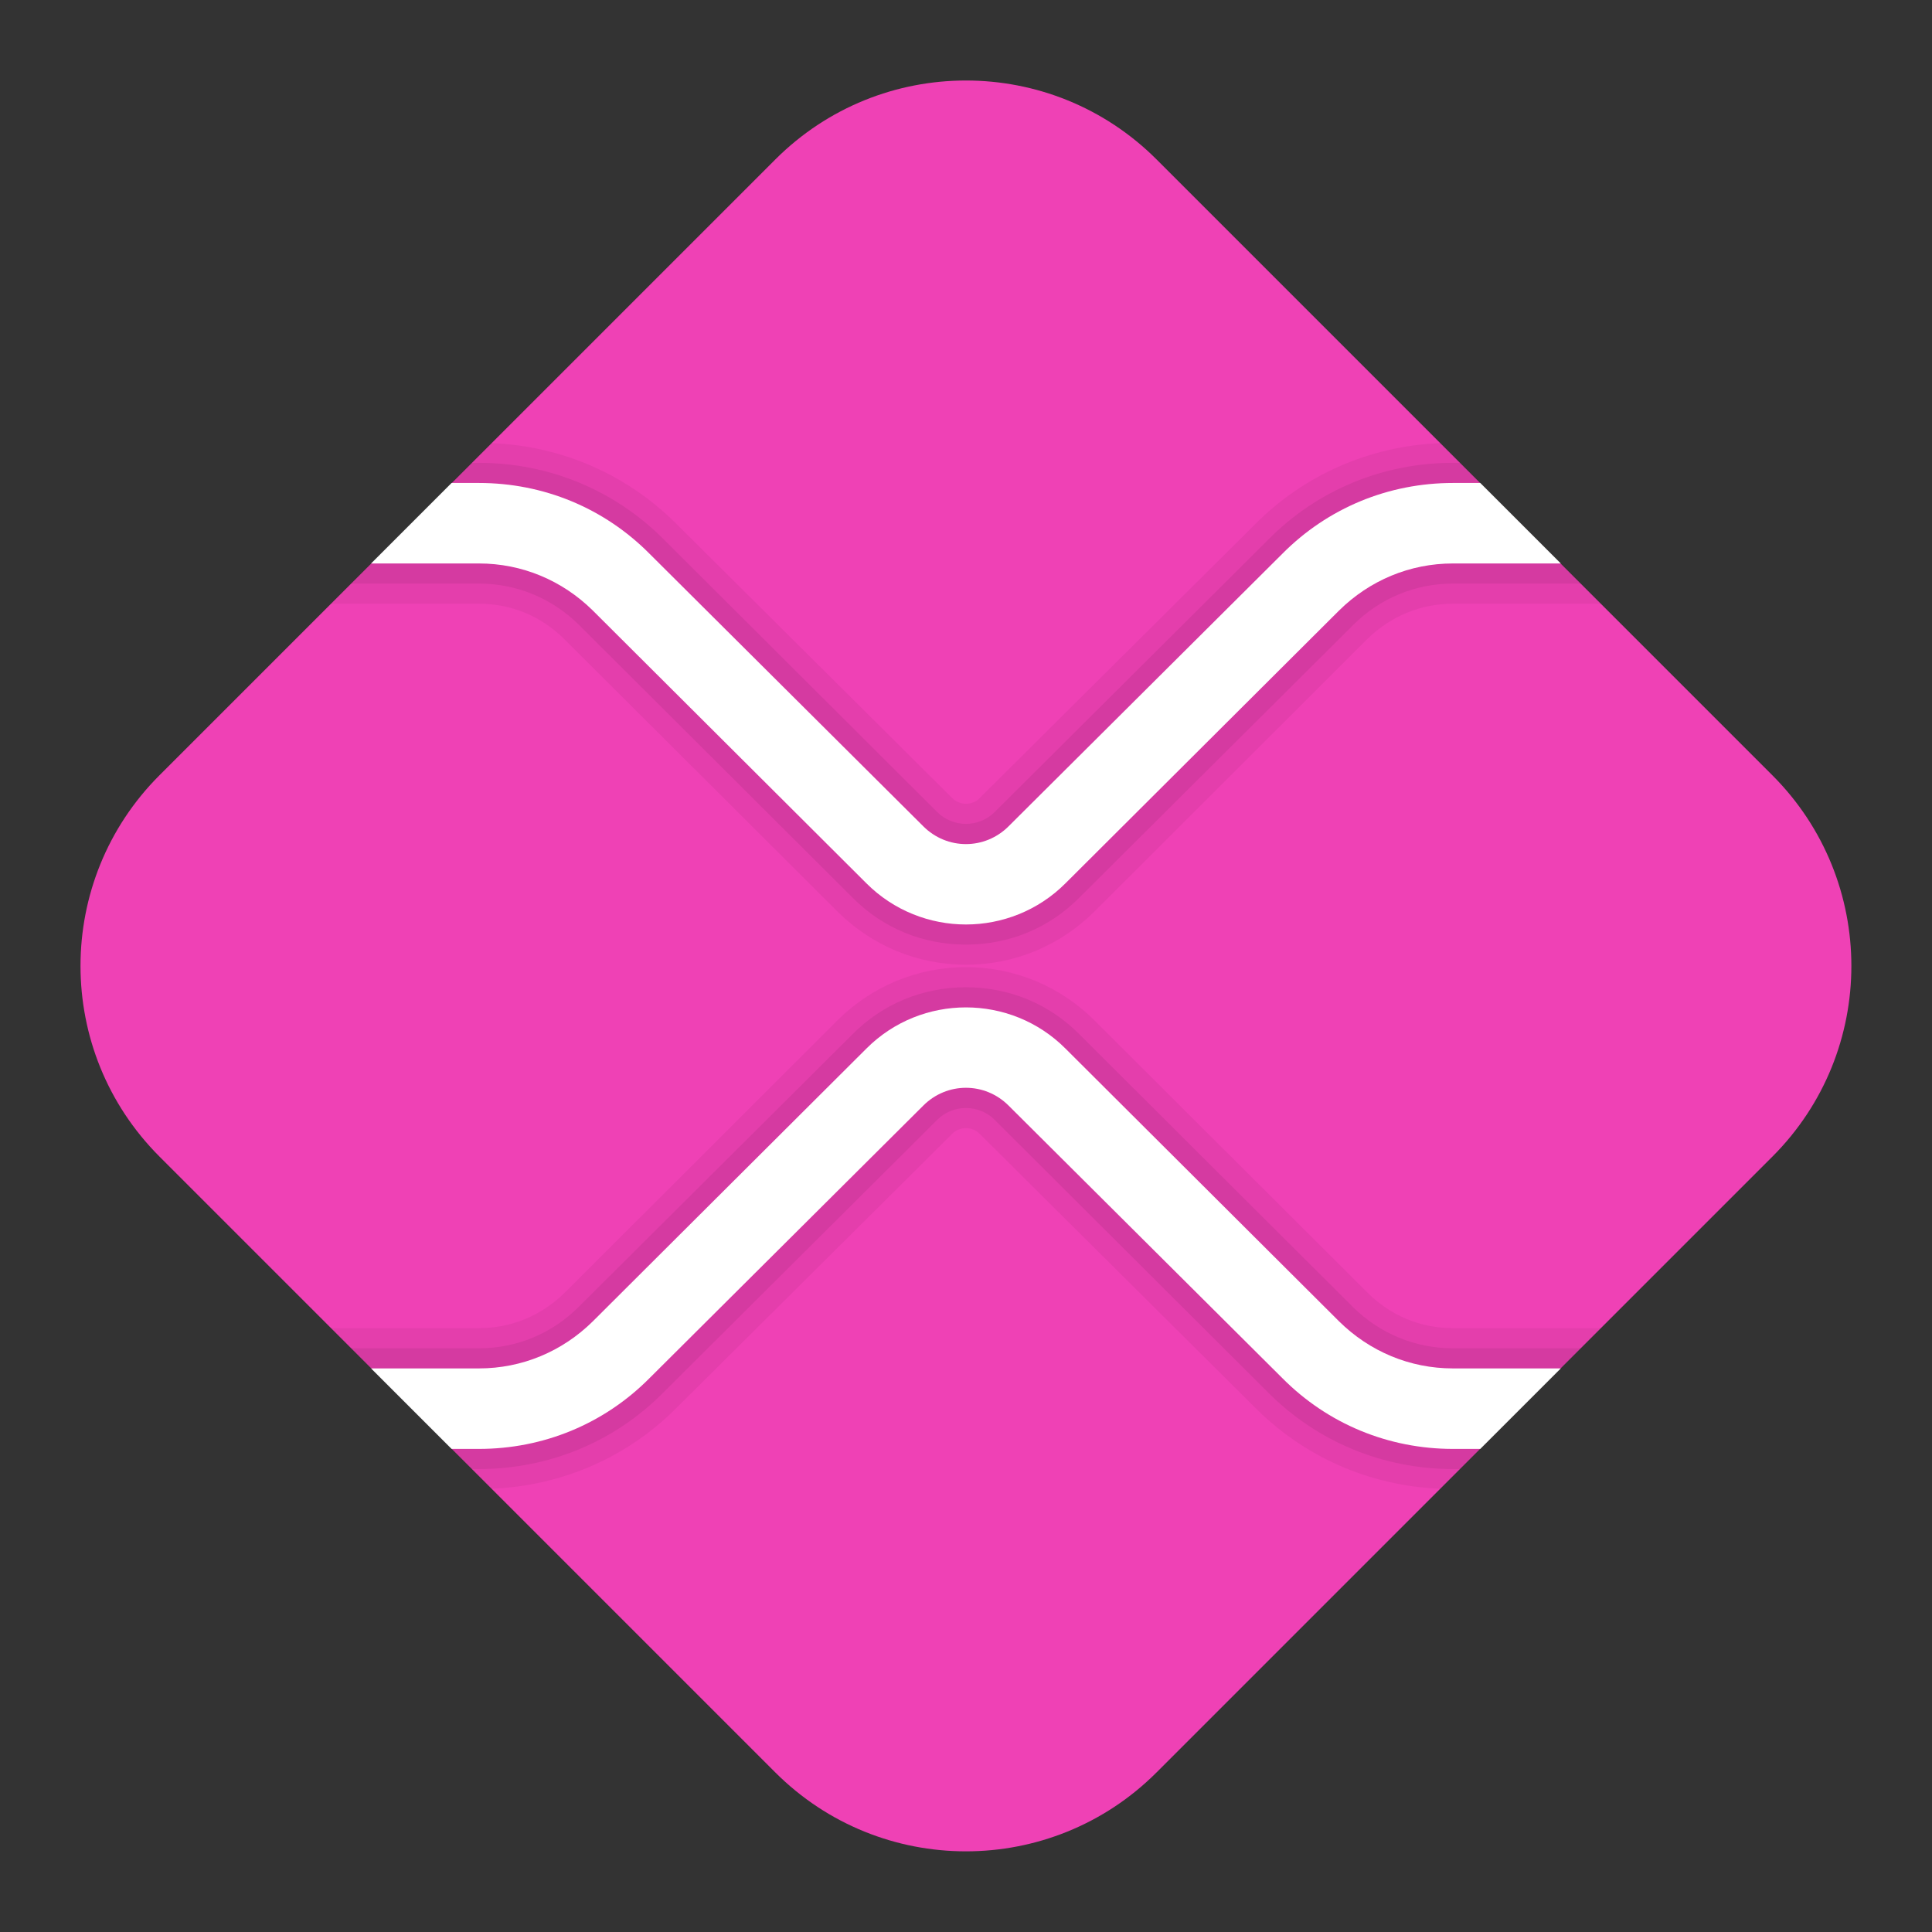
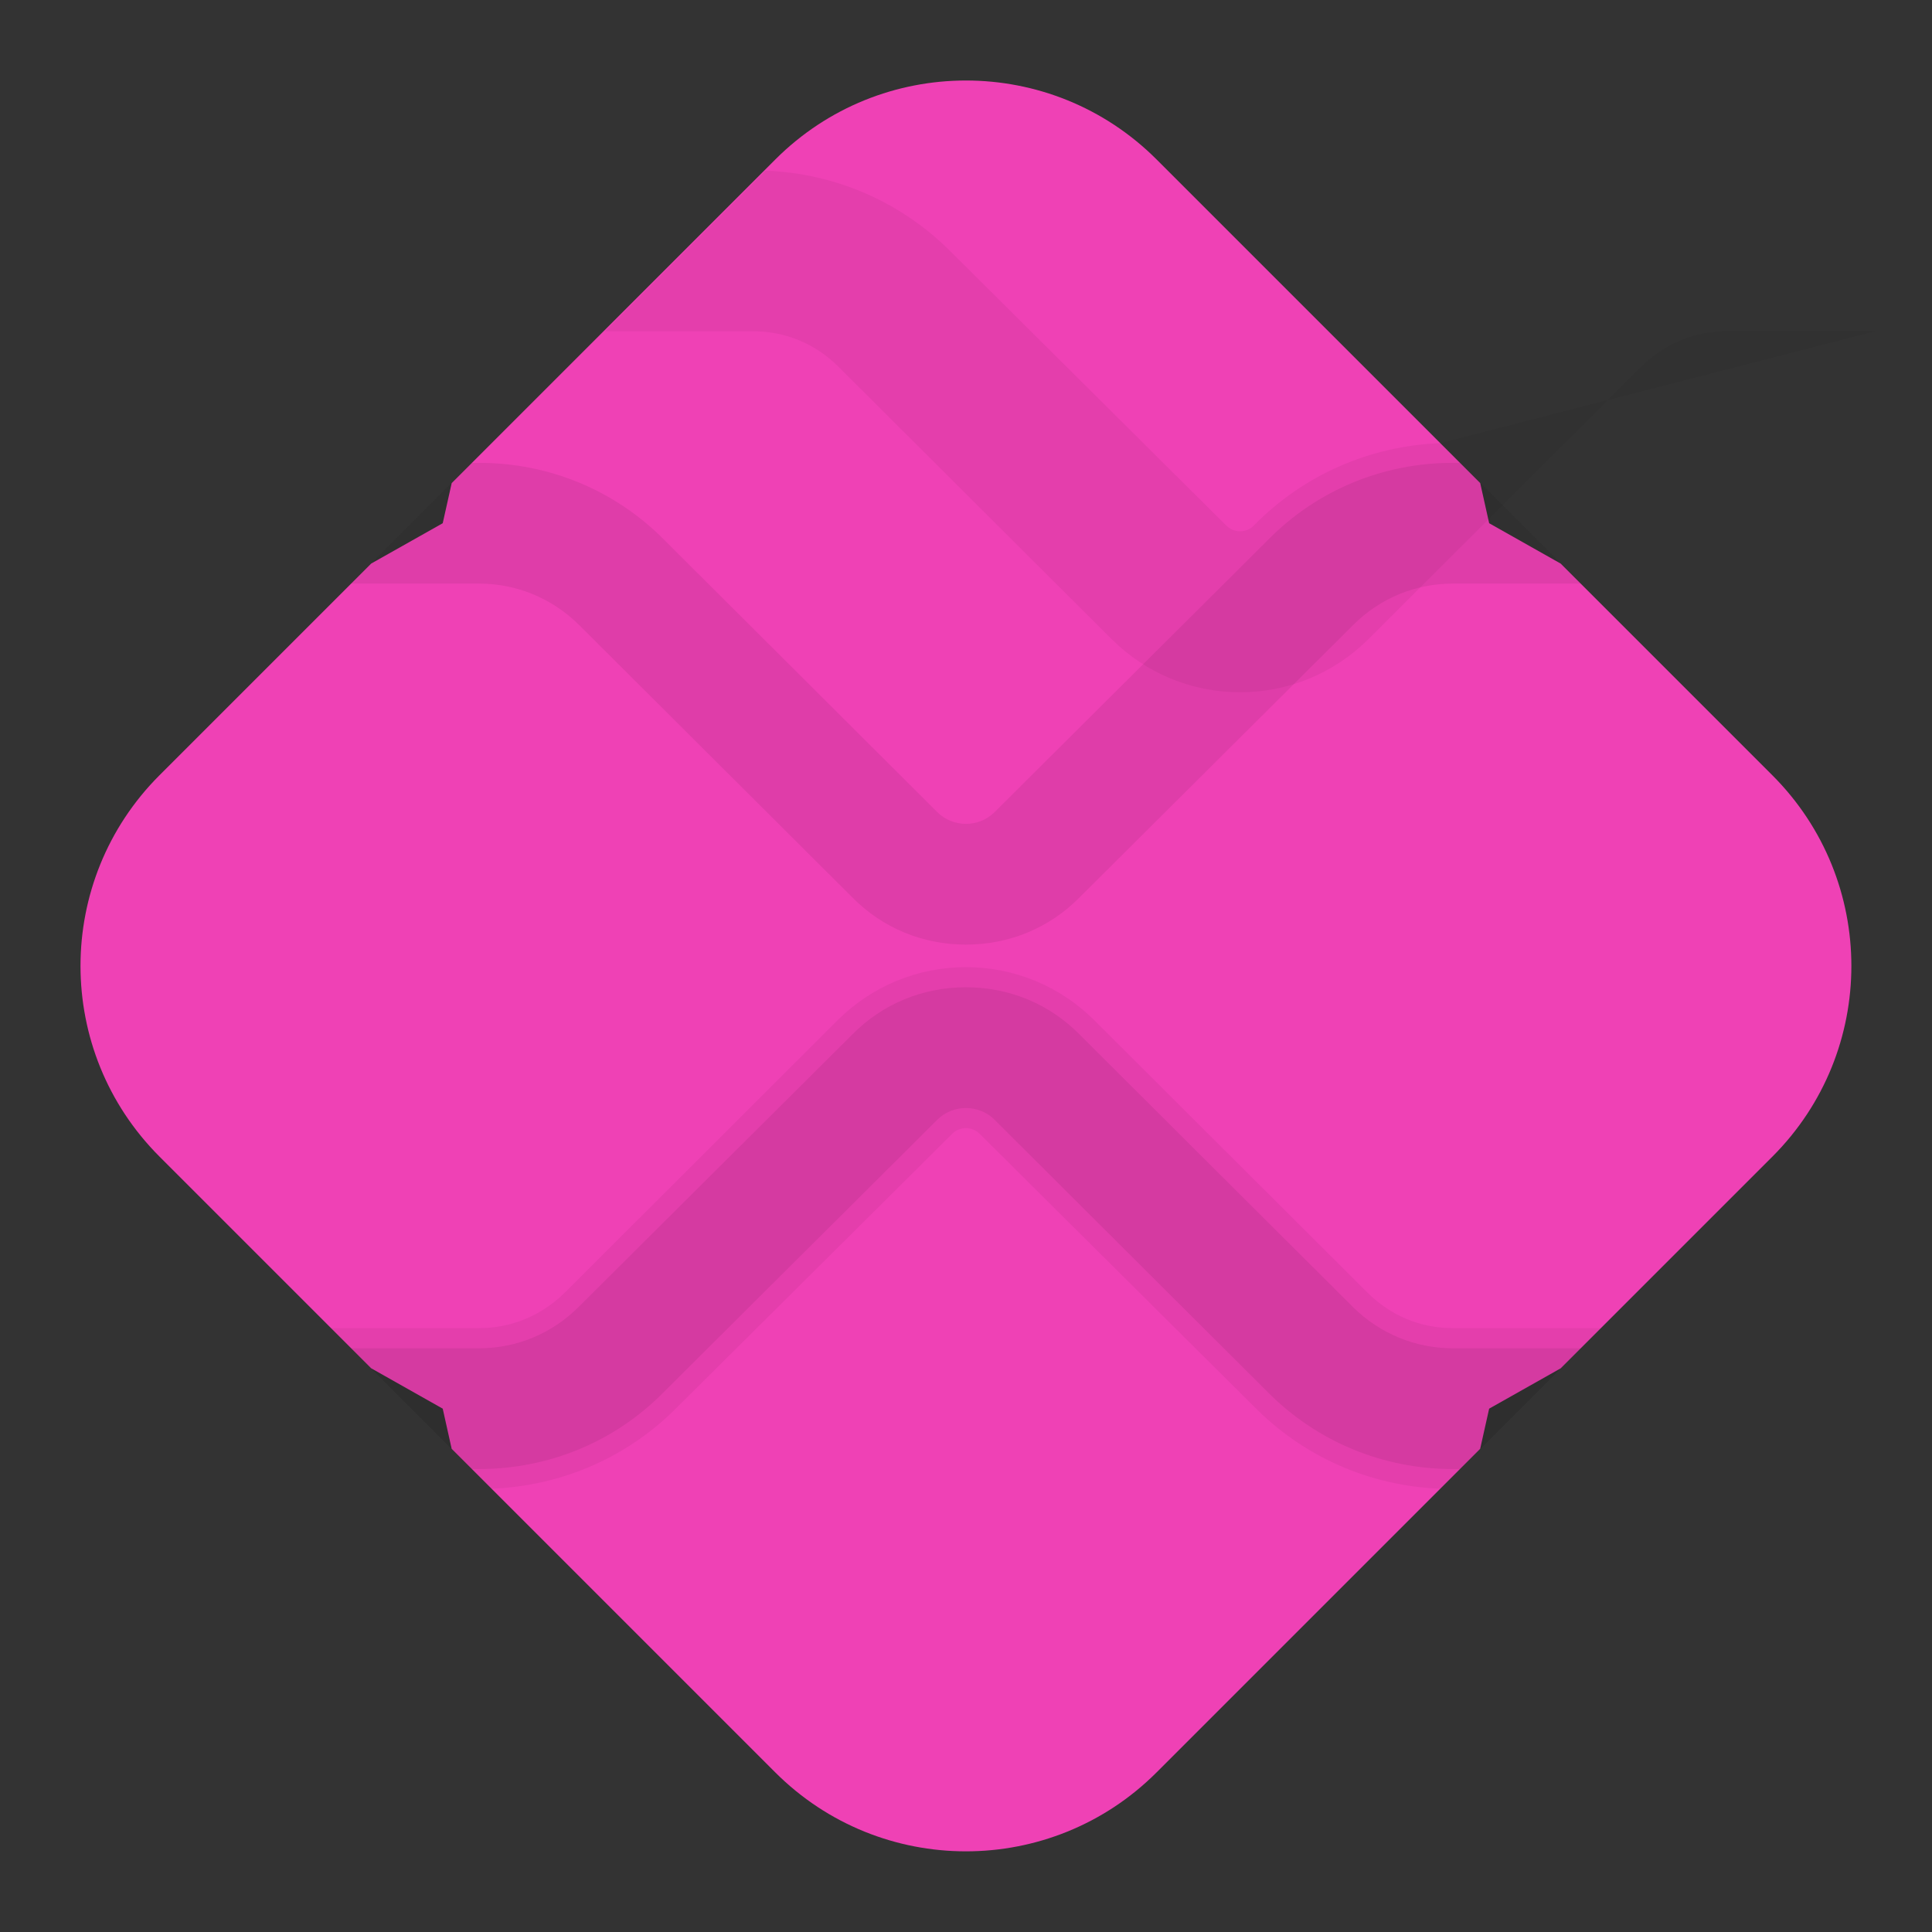
<svg xmlns="http://www.w3.org/2000/svg" viewBox="0,0,256,256" width="240px" height="240px">
  <rect x="0" y="0" width="256" height="256" fill="#333333" stroke="none" />
  <g fill="none" fill-rule="nonzero" stroke="none" stroke-width="1" stroke-linecap="butt" stroke-linejoin="miter" stroke-miterlimit="10" stroke-dasharray="" stroke-dashoffset="0" font-family="none" font-weight="none" font-size="none" text-anchor="none" style="mix-blend-mode: normal">
    <g transform="scale(5.333,5.333)">
      <path d="M19.262,44.037l-8.04,-8.04l-0.222,-0.997l-1.777,-1.003l-5.26,-5.26c-2.617,-2.617 -2.617,-6.859 0,-9.475l5.26,-5.26l1.777,-1.002l0.223,-0.997l8.04,-8.04c2.617,-2.617 6.859,-2.617 9.475,0l8.04,8.04l0.222,0.997l1.777,1.003l5.26,5.26c2.617,2.617 2.617,6.859 0,9.475l-5.26,5.26l-1.777,1.002l-0.223,0.997l-8.04,8.04c-2.616,2.616 -6.858,2.616 -9.475,0z" fill="#ef41b5" />
-       <path d="M35.79,11.01c-1.76,0.07 -3.4,0.79 -4.63,2.04l-6.81,6.77c-0.09,0.1 -0.22,0.15 -0.35,0.15c-0.13,0 -0.25,-0.05 -0.35,-0.15l-6.8,-6.76c-1.24,-1.26 -2.88,-1.98 -4.64,-2.05l-3.99,3.99h3.68c0.8,0 1.55,0.31 2.12,0.88l6.8,6.78c0.85,0.84 1.98,1.31 3.18,1.31c1.2,0 2.33,-0.47 3.18,-1.31l6.79,-6.78c0.58,-0.57 1.33,-0.88 2.13,-0.88h3.68zM36.1,33c-0.8,0 -1.55,-0.31 -2.12,-0.88l-6.8,-6.78c-0.85,-0.84 -1.98,-1.31 -3.18,-1.31c-1.2,0 -2.33,0.47 -3.18,1.31l-6.79,6.78c-0.58,0.57 -1.33,0.88 -2.13,0.88h-3.68l3.99,3.99c1.76,-0.07 3.4,-0.79 4.63,-2.04l6.81,-6.77c0.09,-0.1 0.22,-0.15 0.35,-0.15c0.13,0 0.25,0.05 0.35,0.15l6.8,6.76c1.24,1.26 2.88,1.98 4.64,2.05l3.99,-3.99z" fill="#000000" opacity="0.05" />
+       <path d="M35.79,11.01c-1.76,0.07 -3.4,0.79 -4.63,2.04c-0.09,0.1 -0.22,0.15 -0.35,0.15c-0.13,0 -0.25,-0.05 -0.35,-0.15l-6.8,-6.76c-1.24,-1.26 -2.88,-1.98 -4.64,-2.05l-3.99,3.99h3.68c0.8,0 1.55,0.31 2.12,0.88l6.8,6.78c0.85,0.84 1.98,1.31 3.18,1.31c1.2,0 2.33,-0.47 3.18,-1.31l6.79,-6.78c0.58,-0.57 1.33,-0.88 2.13,-0.88h3.68zM36.1,33c-0.8,0 -1.55,-0.31 -2.12,-0.88l-6.8,-6.78c-0.85,-0.84 -1.98,-1.31 -3.18,-1.31c-1.2,0 -2.33,0.47 -3.18,1.31l-6.79,6.78c-0.58,0.57 -1.33,0.88 -2.13,0.88h-3.68l3.99,3.99c1.76,-0.07 3.4,-0.79 4.63,-2.04l6.81,-6.77c0.09,-0.1 0.22,-0.15 0.35,-0.15c0.13,0 0.25,0.05 0.35,0.15l6.8,6.76c1.24,1.26 2.88,1.98 4.64,2.05l3.99,-3.99z" fill="#000000" opacity="0.05" />
      <path d="M36.28,11.5h-0.18c-1.74,0 -3.38,0.68 -4.59,1.91l-6.8,6.77c-0.19,0.19 -0.45,0.29 -0.71,0.29c-0.26,0 -0.52,-0.1 -0.71,-0.29l-6.79,-6.77c-1.22,-1.23 -2.86,-1.91 -4.6,-1.91h-0.18l-3,3h3.18c0.93,0 1.81,0.36 2.48,1.02l6.8,6.78c0.75,0.76 1.75,1.17 2.82,1.17c1.07,0 2.07,-0.41 2.82,-1.17l6.8,-6.77c0.67,-0.67 1.55,-1.03 2.48,-1.03h3.18zM36.1,33.5c-0.93,0 -1.81,-0.36 -2.48,-1.02l-6.8,-6.78c-0.75,-0.76 -1.75,-1.17 -2.82,-1.17c-1.07,0 -2.07,0.41 -2.82,1.17l-6.8,6.77c-0.67,0.67 -1.55,1.03 -2.48,1.03h-3.18l3,3h0.18c1.74,0 3.38,-0.68 4.59,-1.91l6.8,-6.77c0.19,-0.19 0.45,-0.29 0.71,-0.29c0.26,0 0.52,0.1 0.71,0.29l6.79,6.77c1.22,1.23 2.86,1.91 4.6,1.91h0.18l3,-3z" fill="#000000" opacity="0.07" />
-       <path d="M38.78,14h-2.68c-1.07,0 -2.07,0.42 -2.83,1.17l-6.8,6.78c-0.68,0.68 -1.58,1.02 -2.47,1.02c-0.89,0 -1.79,-0.34 -2.47,-1.02l-6.8,-6.78c-0.76,-0.75 -1.76,-1.17 -2.83,-1.17h-2.68l2,-2h0.68c1.6,0 3.11,0.62 4.24,1.76l6.8,6.77c0.59,0.59 1.53,0.59 2.12,0l6.8,-6.77c1.13,-1.14 2.64,-1.76 4.24,-1.76h0.68zM36.1,34c-1.07,0 -2.07,-0.42 -2.83,-1.17l-6.8,-6.78c-1.36,-1.36 -3.58,-1.36 -4.94,0l-6.8,6.78c-0.76,0.75 -1.76,1.17 -2.83,1.17h-2.68l2,2h0.68c1.6,0 3.11,-0.62 4.24,-1.76l6.8,-6.77c0.59,-0.59 1.53,-0.59 2.12,0l6.8,6.77c1.13,1.14 2.64,1.76 4.24,1.76h0.68l2,-2z" fill="#ffffff" />
    </g>
  </g>
</svg>